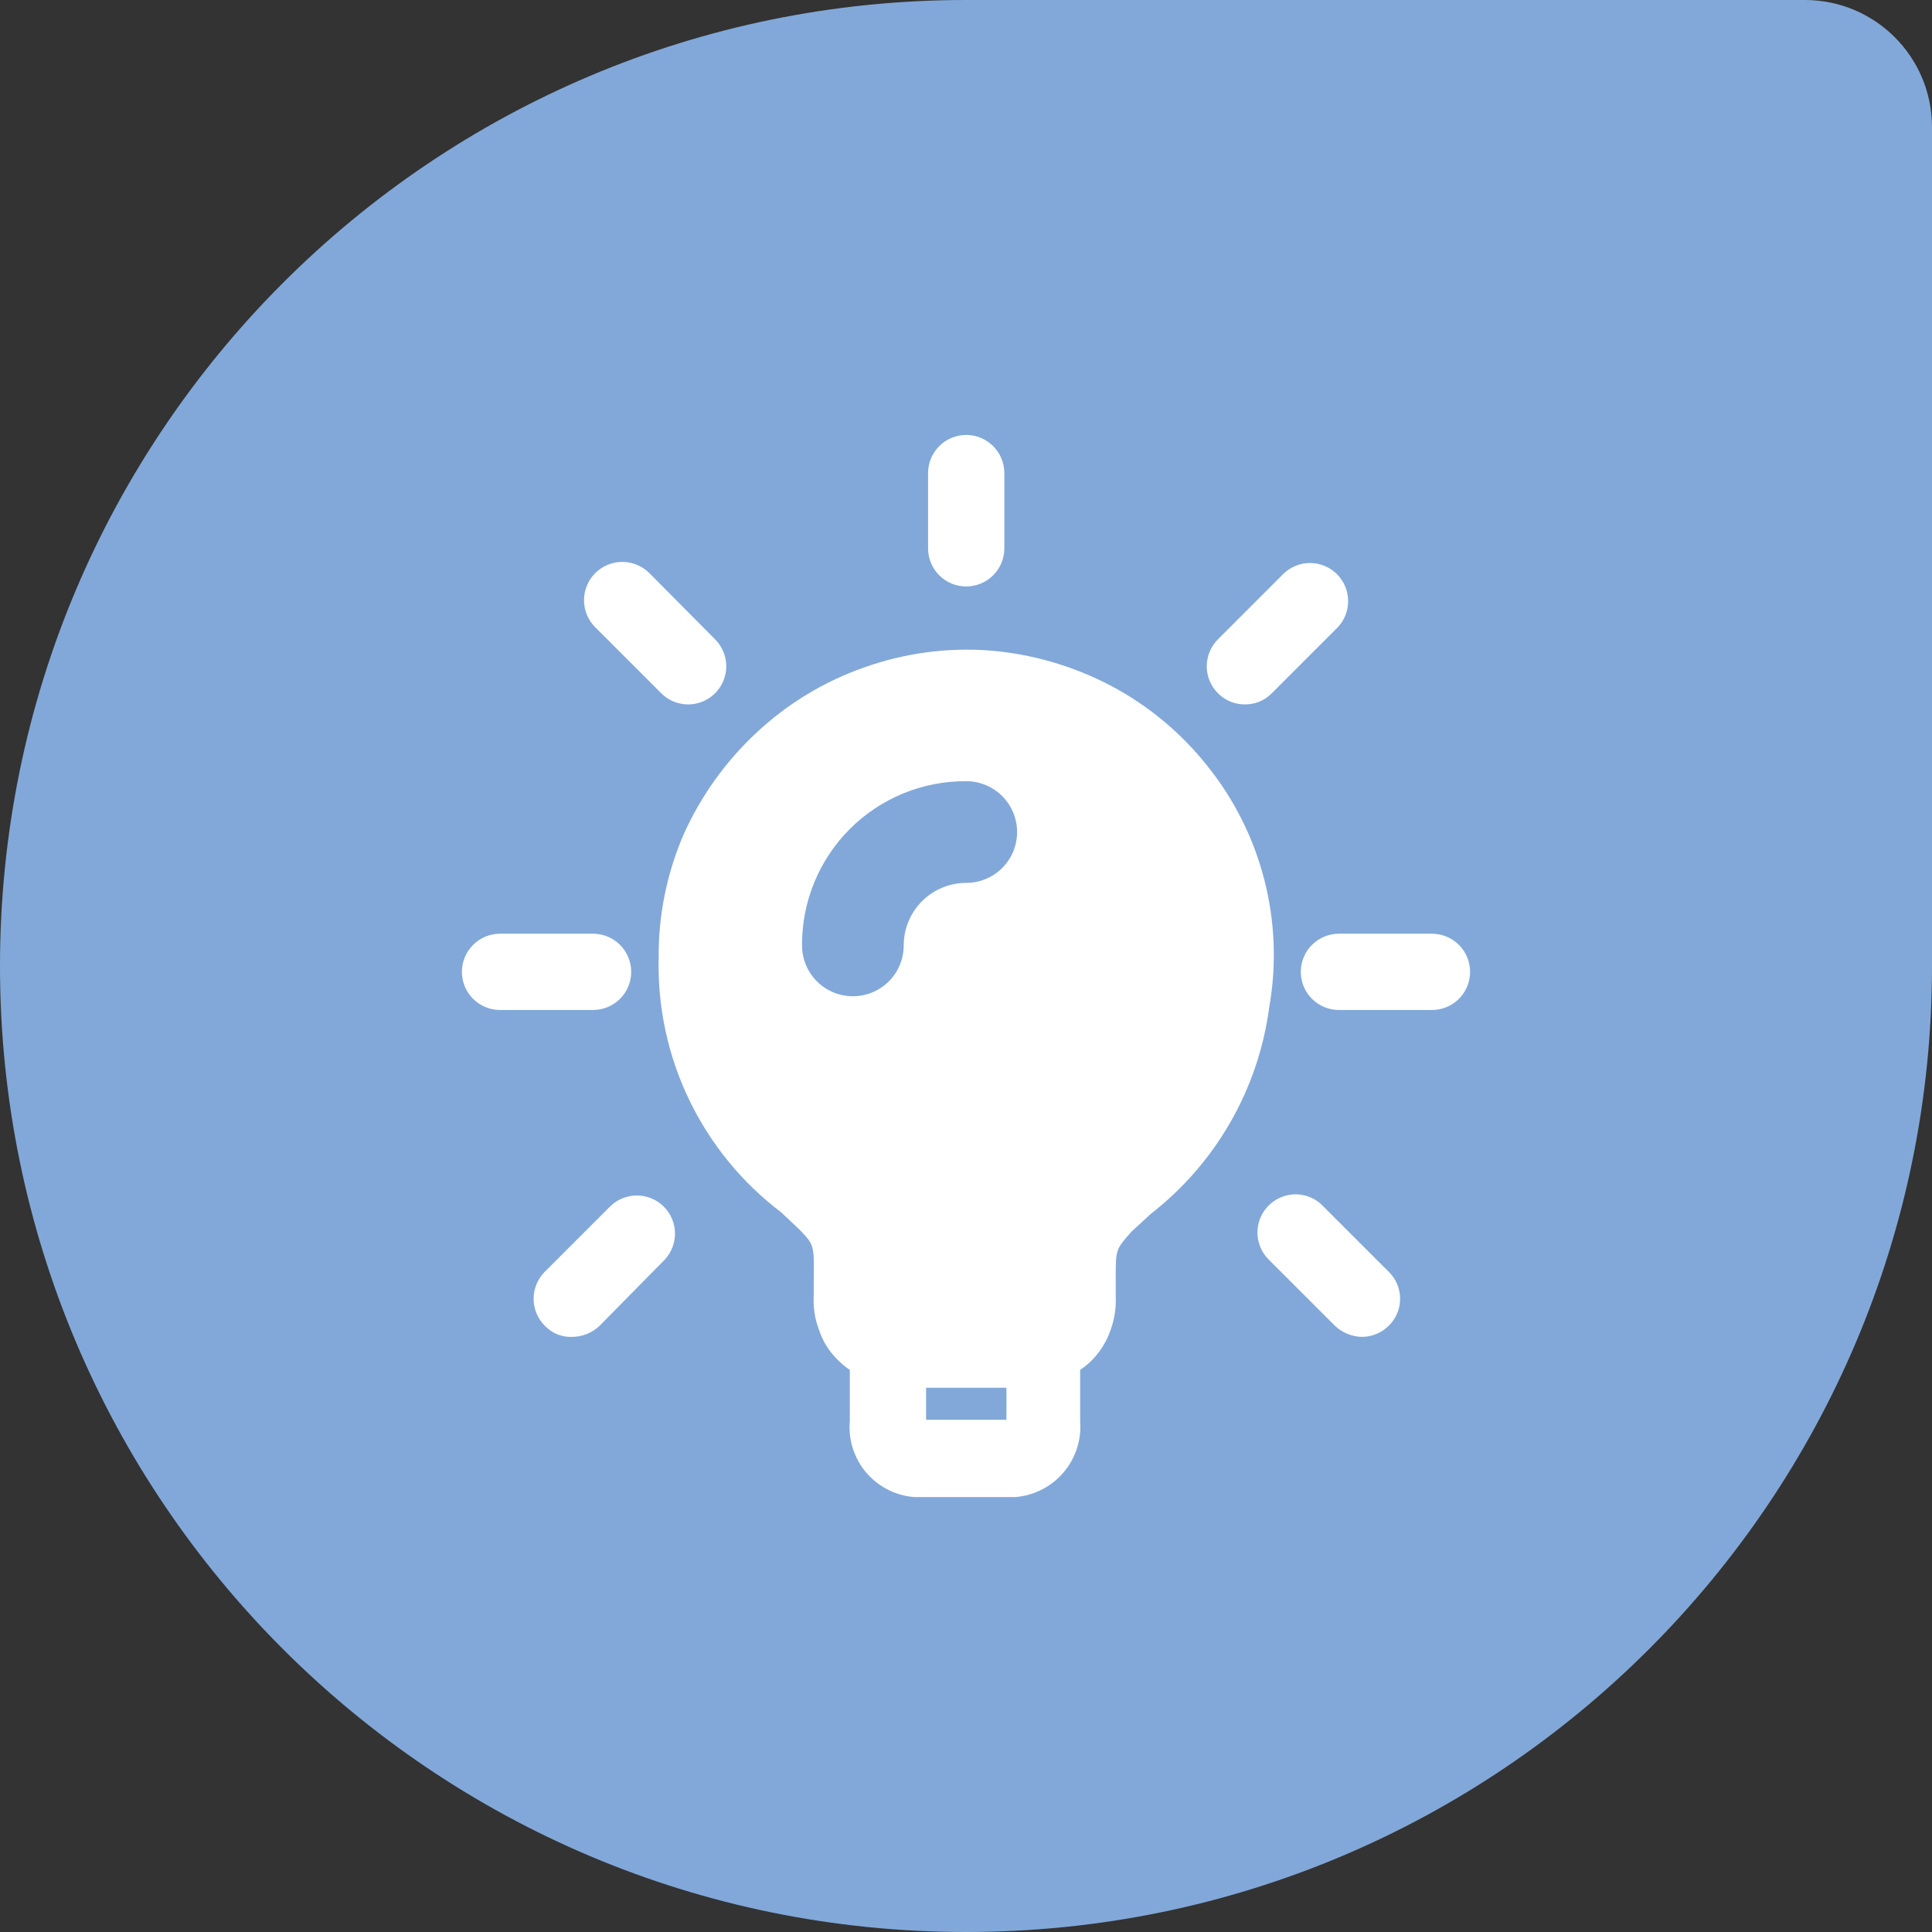
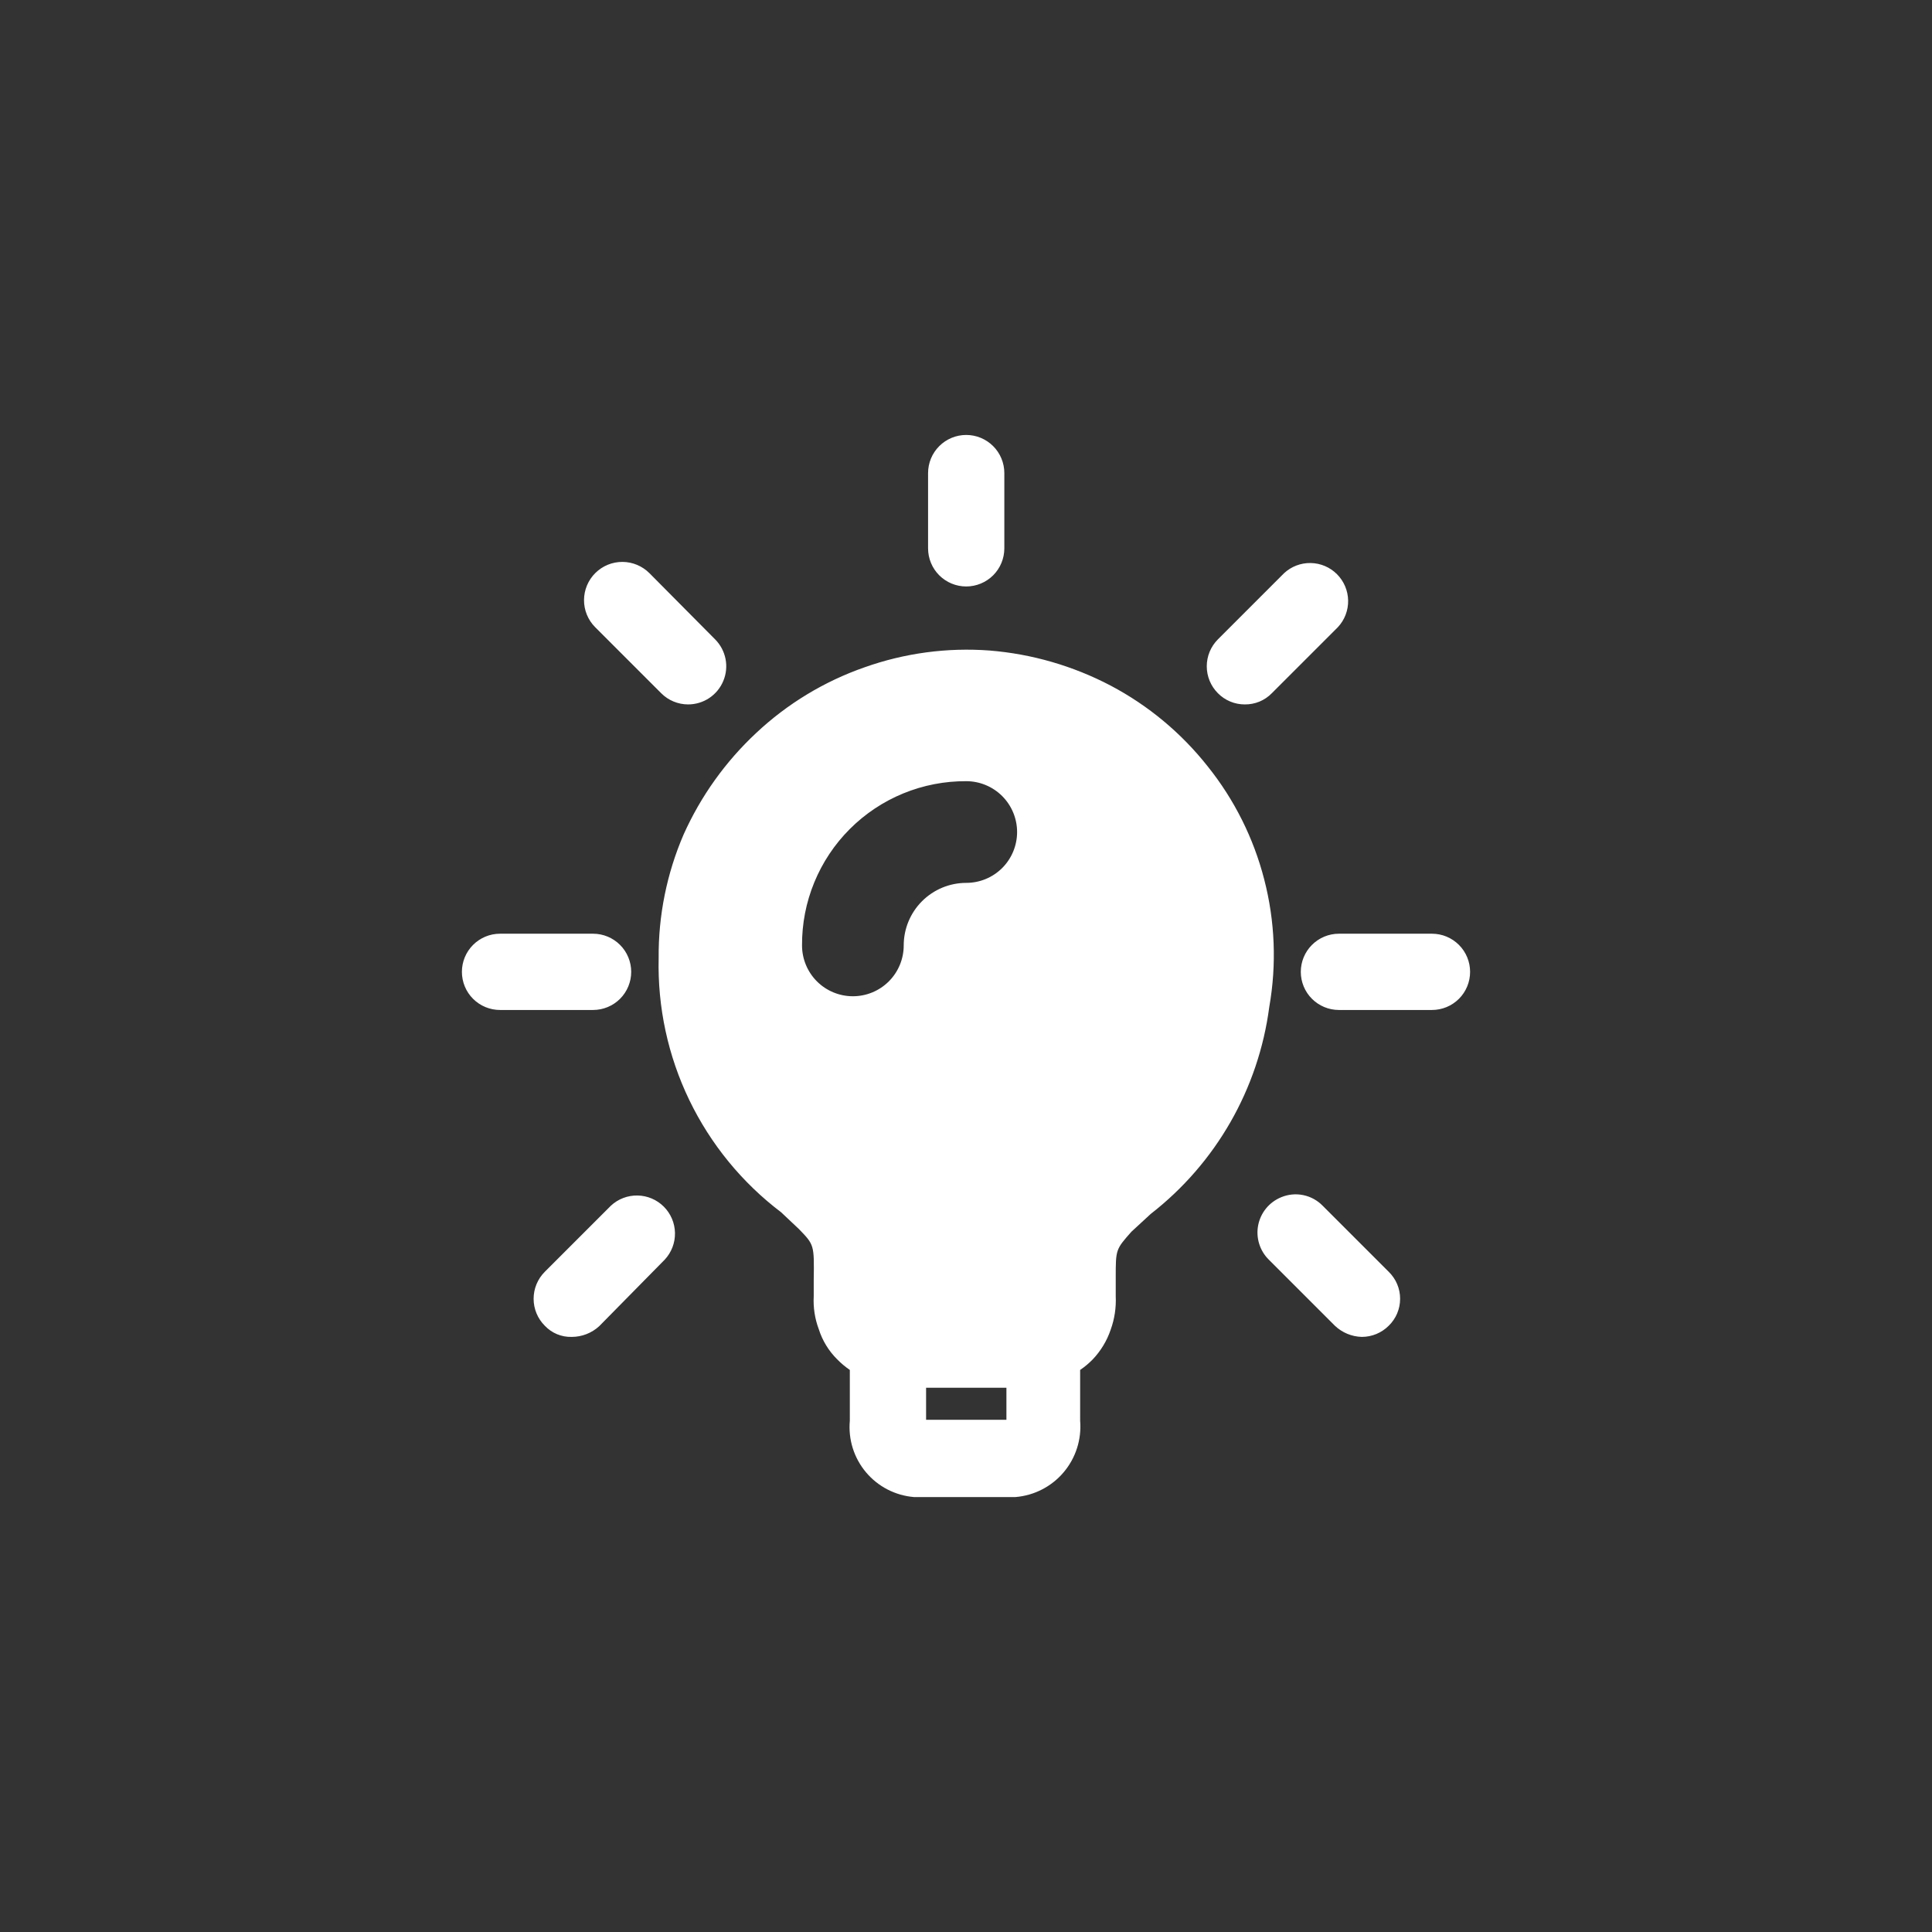
<svg xmlns="http://www.w3.org/2000/svg" width="76" height="76" viewBox="0 0 76 76" fill="none">
  <rect x="0" y="0" width="76" height="76" fill="#333333" stroke="none" />
-   <path d="M0 38C0 17.013 17.013 0 38 0H71C73.761 0 76 2.239 76 5V38C76 58.987 58.987 76 38 76C17.013 76 0 58.987 0 38Z" fill="#82A8D9" />
  <path d="M39.508 18.61C39.508 18.212 39.35 17.831 39.069 17.55C38.787 17.268 38.406 17.11 38.008 17.11C37.61 17.11 37.229 17.268 36.947 17.55C36.666 17.831 36.508 18.212 36.508 18.61V21.57C36.508 21.968 36.666 22.35 36.947 22.631C37.229 22.912 37.61 23.07 38.008 23.07C38.406 23.07 38.787 22.912 39.069 22.631C39.35 22.35 39.508 21.968 39.508 21.57V18.61ZM49.73 34.59C49.313 32.97 48.556 31.456 47.51 30.15C46.472 28.835 45.171 27.752 43.69 26.97C42.212 26.195 40.593 25.725 38.93 25.59C37.262 25.465 35.586 25.69 34.01 26.25C32.425 26.803 30.974 27.682 29.75 28.83C28.539 29.959 27.567 31.32 26.89 32.83C26.229 34.364 25.895 36.02 25.91 37.69C25.864 39.62 26.276 41.533 27.114 43.271C27.953 45.01 29.192 46.525 30.73 47.69L31.43 48.35C32.03 48.97 32.03 48.97 32.01 50.35V50.99C31.986 51.433 32.054 51.876 32.21 52.29C32.35 52.734 32.598 53.14 32.93 53.47C33.082 53.626 33.249 53.766 33.43 53.89V55.89C33.397 56.253 33.436 56.619 33.545 56.966C33.654 57.314 33.831 57.636 34.065 57.915C34.3 58.194 34.587 58.424 34.91 58.591C35.234 58.758 35.587 58.86 35.95 58.89H39.95C40.684 58.829 41.365 58.479 41.841 57.916C42.317 57.354 42.551 56.625 42.49 55.89V53.89C42.67 53.768 42.838 53.627 42.99 53.47C43.304 53.138 43.544 52.742 43.69 52.31C43.843 51.888 43.911 51.439 43.89 50.99V50.25C43.89 49.15 43.89 49.15 44.51 48.45L45.27 47.75C47.834 45.756 49.508 42.831 49.93 39.61C50.224 37.942 50.156 36.23 49.73 34.59ZM39.59 55.85H36.43V54.59H39.59V55.85ZM38.01 34.73C37.358 34.73 36.732 34.989 36.27 35.451C35.809 35.912 35.55 36.538 35.55 37.19C35.55 37.721 35.339 38.23 34.964 38.605C34.589 38.98 34.08 39.19 33.55 39.19C33.02 39.19 32.511 38.98 32.136 38.605C31.761 38.23 31.55 37.721 31.55 37.19C31.545 36.34 31.708 35.498 32.031 34.712C32.354 33.926 32.829 33.212 33.43 32.611C34.031 32.01 34.745 31.534 35.532 31.211C36.318 30.889 37.16 30.725 38.01 30.73C38.54 30.73 39.049 30.941 39.424 31.316C39.799 31.691 40.01 32.2 40.01 32.73C40.01 33.261 39.799 33.77 39.424 34.145C39.049 34.52 38.54 34.73 38.01 34.73ZM56.33 39.73H52.67C52.272 39.73 51.891 39.572 51.609 39.291C51.328 39.01 51.17 38.628 51.17 38.23C51.17 37.833 51.328 37.451 51.609 37.17C51.891 36.888 52.272 36.73 52.67 36.73H56.33C56.728 36.73 57.109 36.888 57.391 37.17C57.672 37.451 57.83 37.833 57.83 38.23C57.83 38.628 57.672 39.01 57.391 39.291C57.109 39.572 56.728 39.73 56.33 39.73ZM48.97 27.71C48.773 27.711 48.578 27.673 48.395 27.597C48.214 27.522 48.048 27.411 47.91 27.27C47.629 26.989 47.471 26.608 47.471 26.21C47.471 25.813 47.629 25.432 47.91 25.15L50.51 22.55C50.794 22.285 51.17 22.141 51.559 22.148C51.948 22.155 52.318 22.312 52.593 22.587C52.868 22.862 53.025 23.233 53.032 23.621C53.039 24.01 52.895 24.386 52.63 24.67L50.03 27.27C49.892 27.412 49.727 27.523 49.545 27.599C49.363 27.674 49.167 27.712 48.97 27.71ZM53.57 52.59C53.174 52.58 52.797 52.423 52.51 52.15L49.91 49.55C49.734 49.376 49.604 49.161 49.532 48.925C49.459 48.688 49.446 48.437 49.494 48.194C49.542 47.952 49.649 47.725 49.806 47.533C49.963 47.342 50.165 47.193 50.394 47.098C50.668 46.983 50.971 46.952 51.263 47.012C51.555 47.071 51.822 47.217 52.03 47.43L54.63 50.03C54.771 50.168 54.884 50.333 54.961 50.515C55.038 50.697 55.077 50.893 55.077 51.09C55.077 51.288 55.038 51.483 54.961 51.666C54.884 51.848 54.771 52.013 54.63 52.15C54.349 52.432 53.968 52.59 53.57 52.59ZM27.07 27.71C26.672 27.71 26.291 27.552 26.01 27.27L23.41 24.67C23.129 24.387 22.972 24.003 22.974 23.603C22.976 23.204 23.136 22.822 23.42 22.54C23.704 22.259 24.087 22.102 24.487 22.104C24.886 22.106 25.269 22.267 25.55 22.55L28.13 25.15C28.339 25.36 28.482 25.627 28.54 25.918C28.598 26.209 28.568 26.51 28.454 26.784C28.341 27.058 28.149 27.292 27.903 27.457C27.656 27.622 27.366 27.71 27.07 27.71ZM22.49 52.59C22.292 52.596 22.096 52.56 21.913 52.484C21.73 52.408 21.566 52.294 21.43 52.15C21.149 51.869 20.991 51.488 20.991 51.09C20.991 50.693 21.149 50.312 21.43 50.03L24.03 47.43C24.314 47.165 24.69 47.021 25.079 47.028C25.468 47.035 25.838 47.192 26.113 47.467C26.388 47.742 26.545 48.113 26.552 48.501C26.559 48.89 26.415 49.266 26.15 49.55L23.57 52.17C23.275 52.44 22.89 52.59 22.49 52.59ZM23.33 39.73H19.67C19.272 39.73 18.891 39.572 18.609 39.291C18.328 39.01 18.17 38.628 18.17 38.23C18.17 37.833 18.328 37.451 18.609 37.17C18.891 36.888 19.272 36.73 19.67 36.73H23.33C23.728 36.73 24.109 36.888 24.391 37.17C24.672 37.451 24.83 37.833 24.83 38.23C24.83 38.628 24.672 39.01 24.391 39.291C24.109 39.572 23.728 39.73 23.33 39.73Z" fill="white" />
</svg>